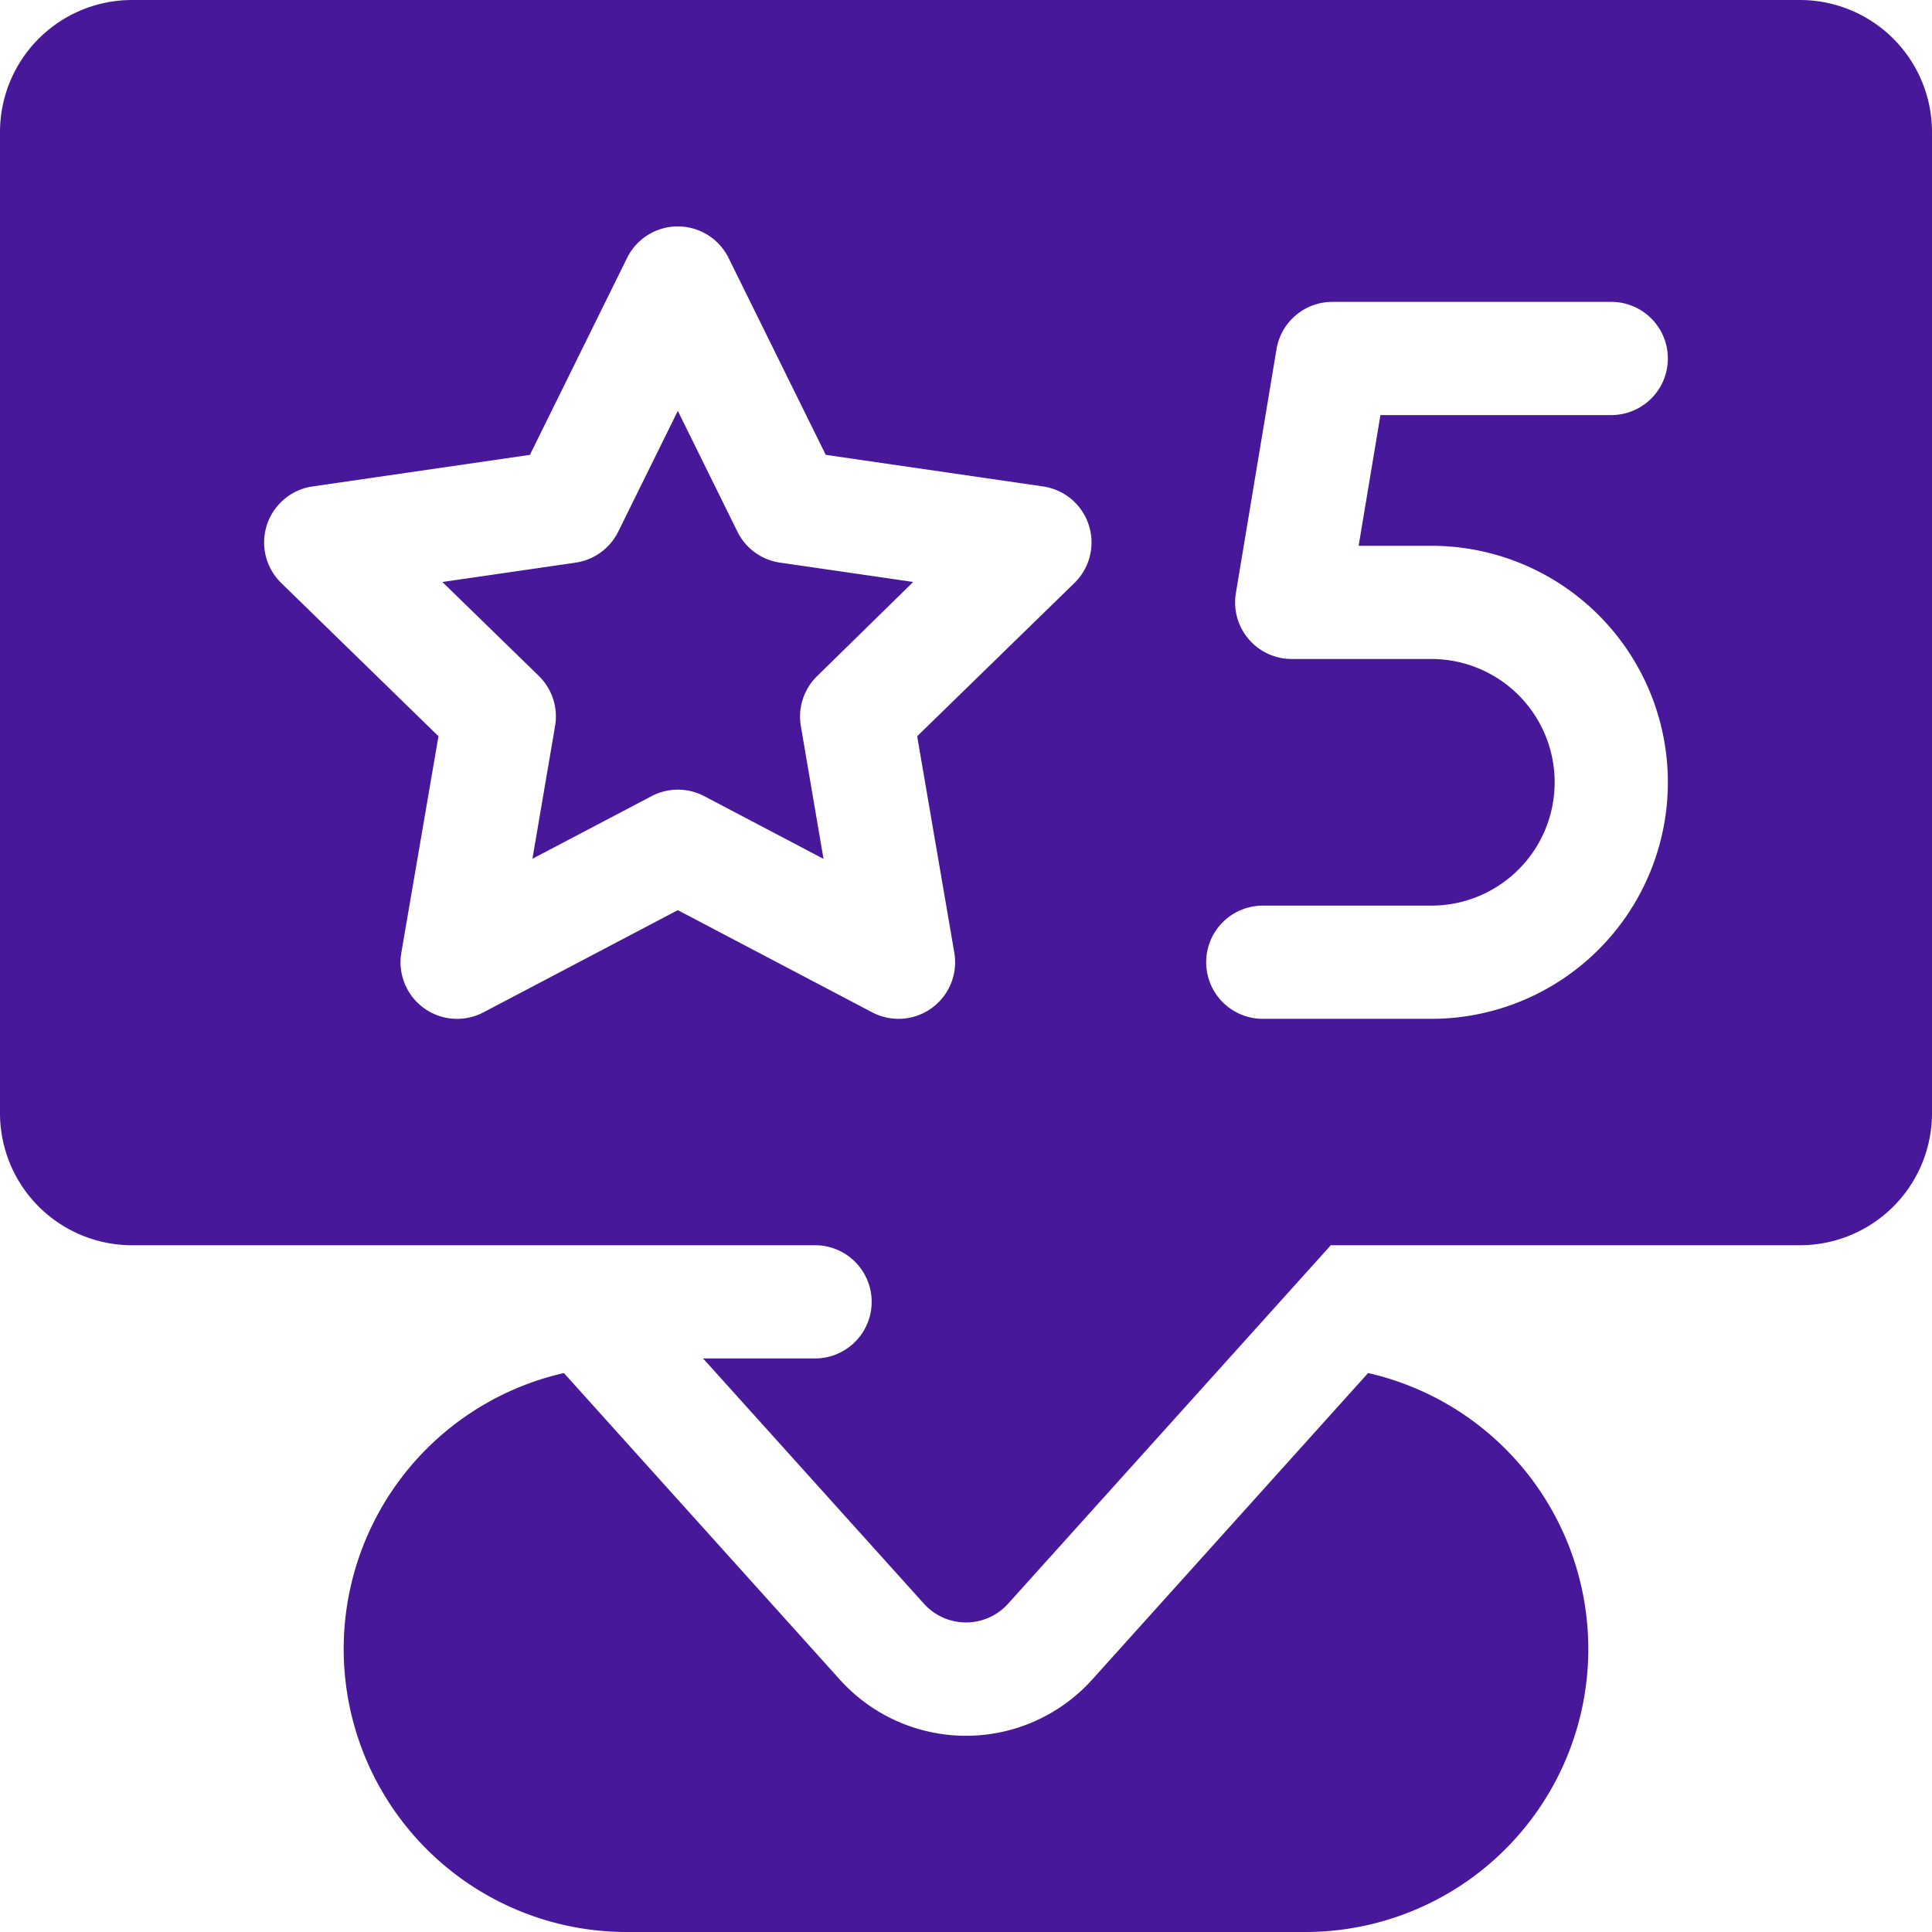
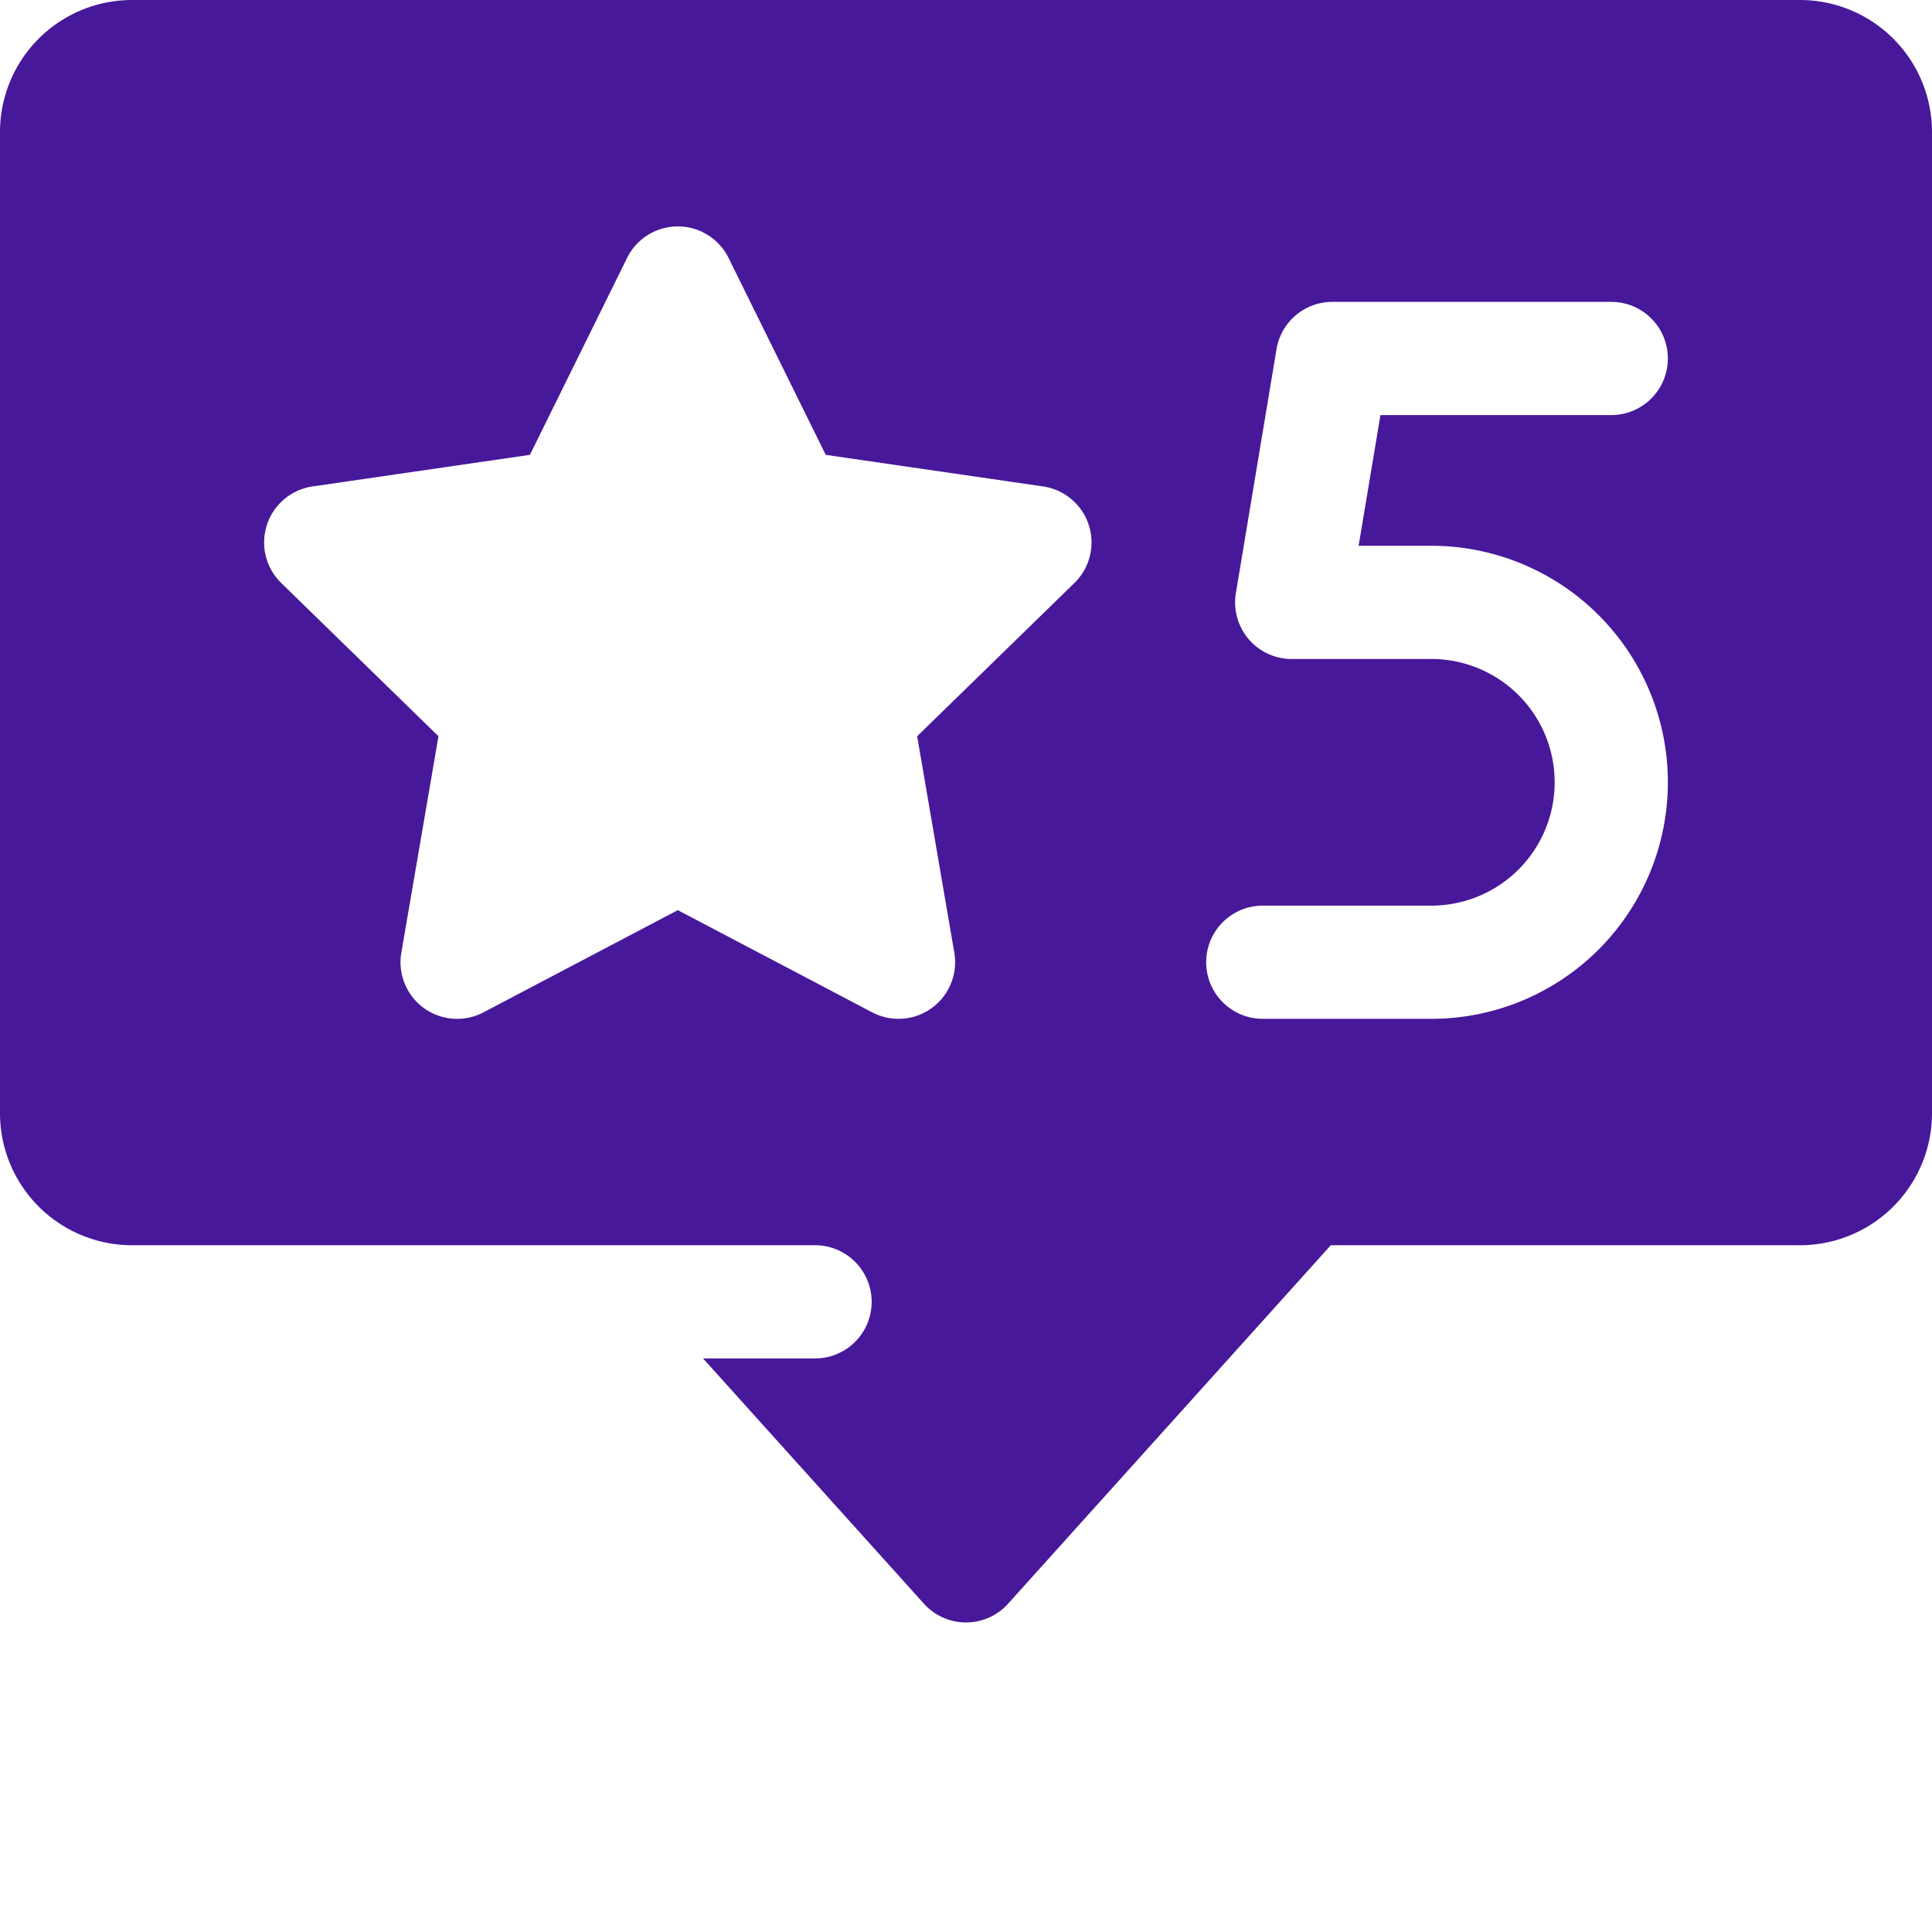
<svg xmlns="http://www.w3.org/2000/svg" version="1.1" width="512" height="512" x="0" y="0" viewBox="0 0 512 512" style="enable-background:new 0 0 512 512" xml:space="preserve">
  <g>
-     <path d="m362.56 363.87-73.11 81.23a45 45 0 0 1-66.9 0l-73.11-81.23A75 75 0 0 0 166 512h180a75 75 0 0 0 16.56-148.13z" fill="#48189a" opacity="1" data-original="#000000" />
    <path d="M477 0H35A35 35 0 0 0 0 35v260a35 35 0 0 0 35 35h181a15 15 0 0 1 0 30h-29.68l58.53 65a15 15 0 0 0 22.3 0l85.53-95H477a35 35 0 0 0 35-35V35a35 35 0 0 0-35-35zM284.73 154.5l-41.67 40.61 9.84 57.35a15 15 0 0 1-21.76 15.82l-51.51-27.08-51.5 27.08a15 15 0 0 1-21.77-15.82l9.84-57.35-41.67-40.61a15 15 0 0 1 8.31-25.59l57.59-8.37 25.75-52.18a15 15 0 0 1 26.9 0l25.75 52.18 57.59 8.37a15 15 0 0 1 8.31 25.59zm94.59-9.86a62.68 62.68 0 0 1 0 125.36h-44.67a15 15 0 0 1 0-30h44.67a32.68 32.68 0 0 0 0-65.36h-37a15 15 0 0 1-14.8-17.46l10.77-64.65A15 15 0 0 1 353.12 80H427a15 15 0 0 1 0 30h-61.17l-5.78 34.64z" fill="#48189a" opacity="1" data-original="#000000" />
-     <path d="m195.42 140.89-15.79-32-15.79 32a15 15 0 0 1-11.29 8.21l-35.32 5.13 25.56 24.9a15 15 0 0 1 4.31 13.28l-6 35.17L172.65 211a15 15 0 0 1 14 0l31.59 16.61-6-35.17a15 15 0 0 1 4.32-13.28L242 154.23l-35.31-5.13a15 15 0 0 1-11.27-8.21z" fill="#48189a" opacity="1" data-original="#000000" />
  </g>
</svg>